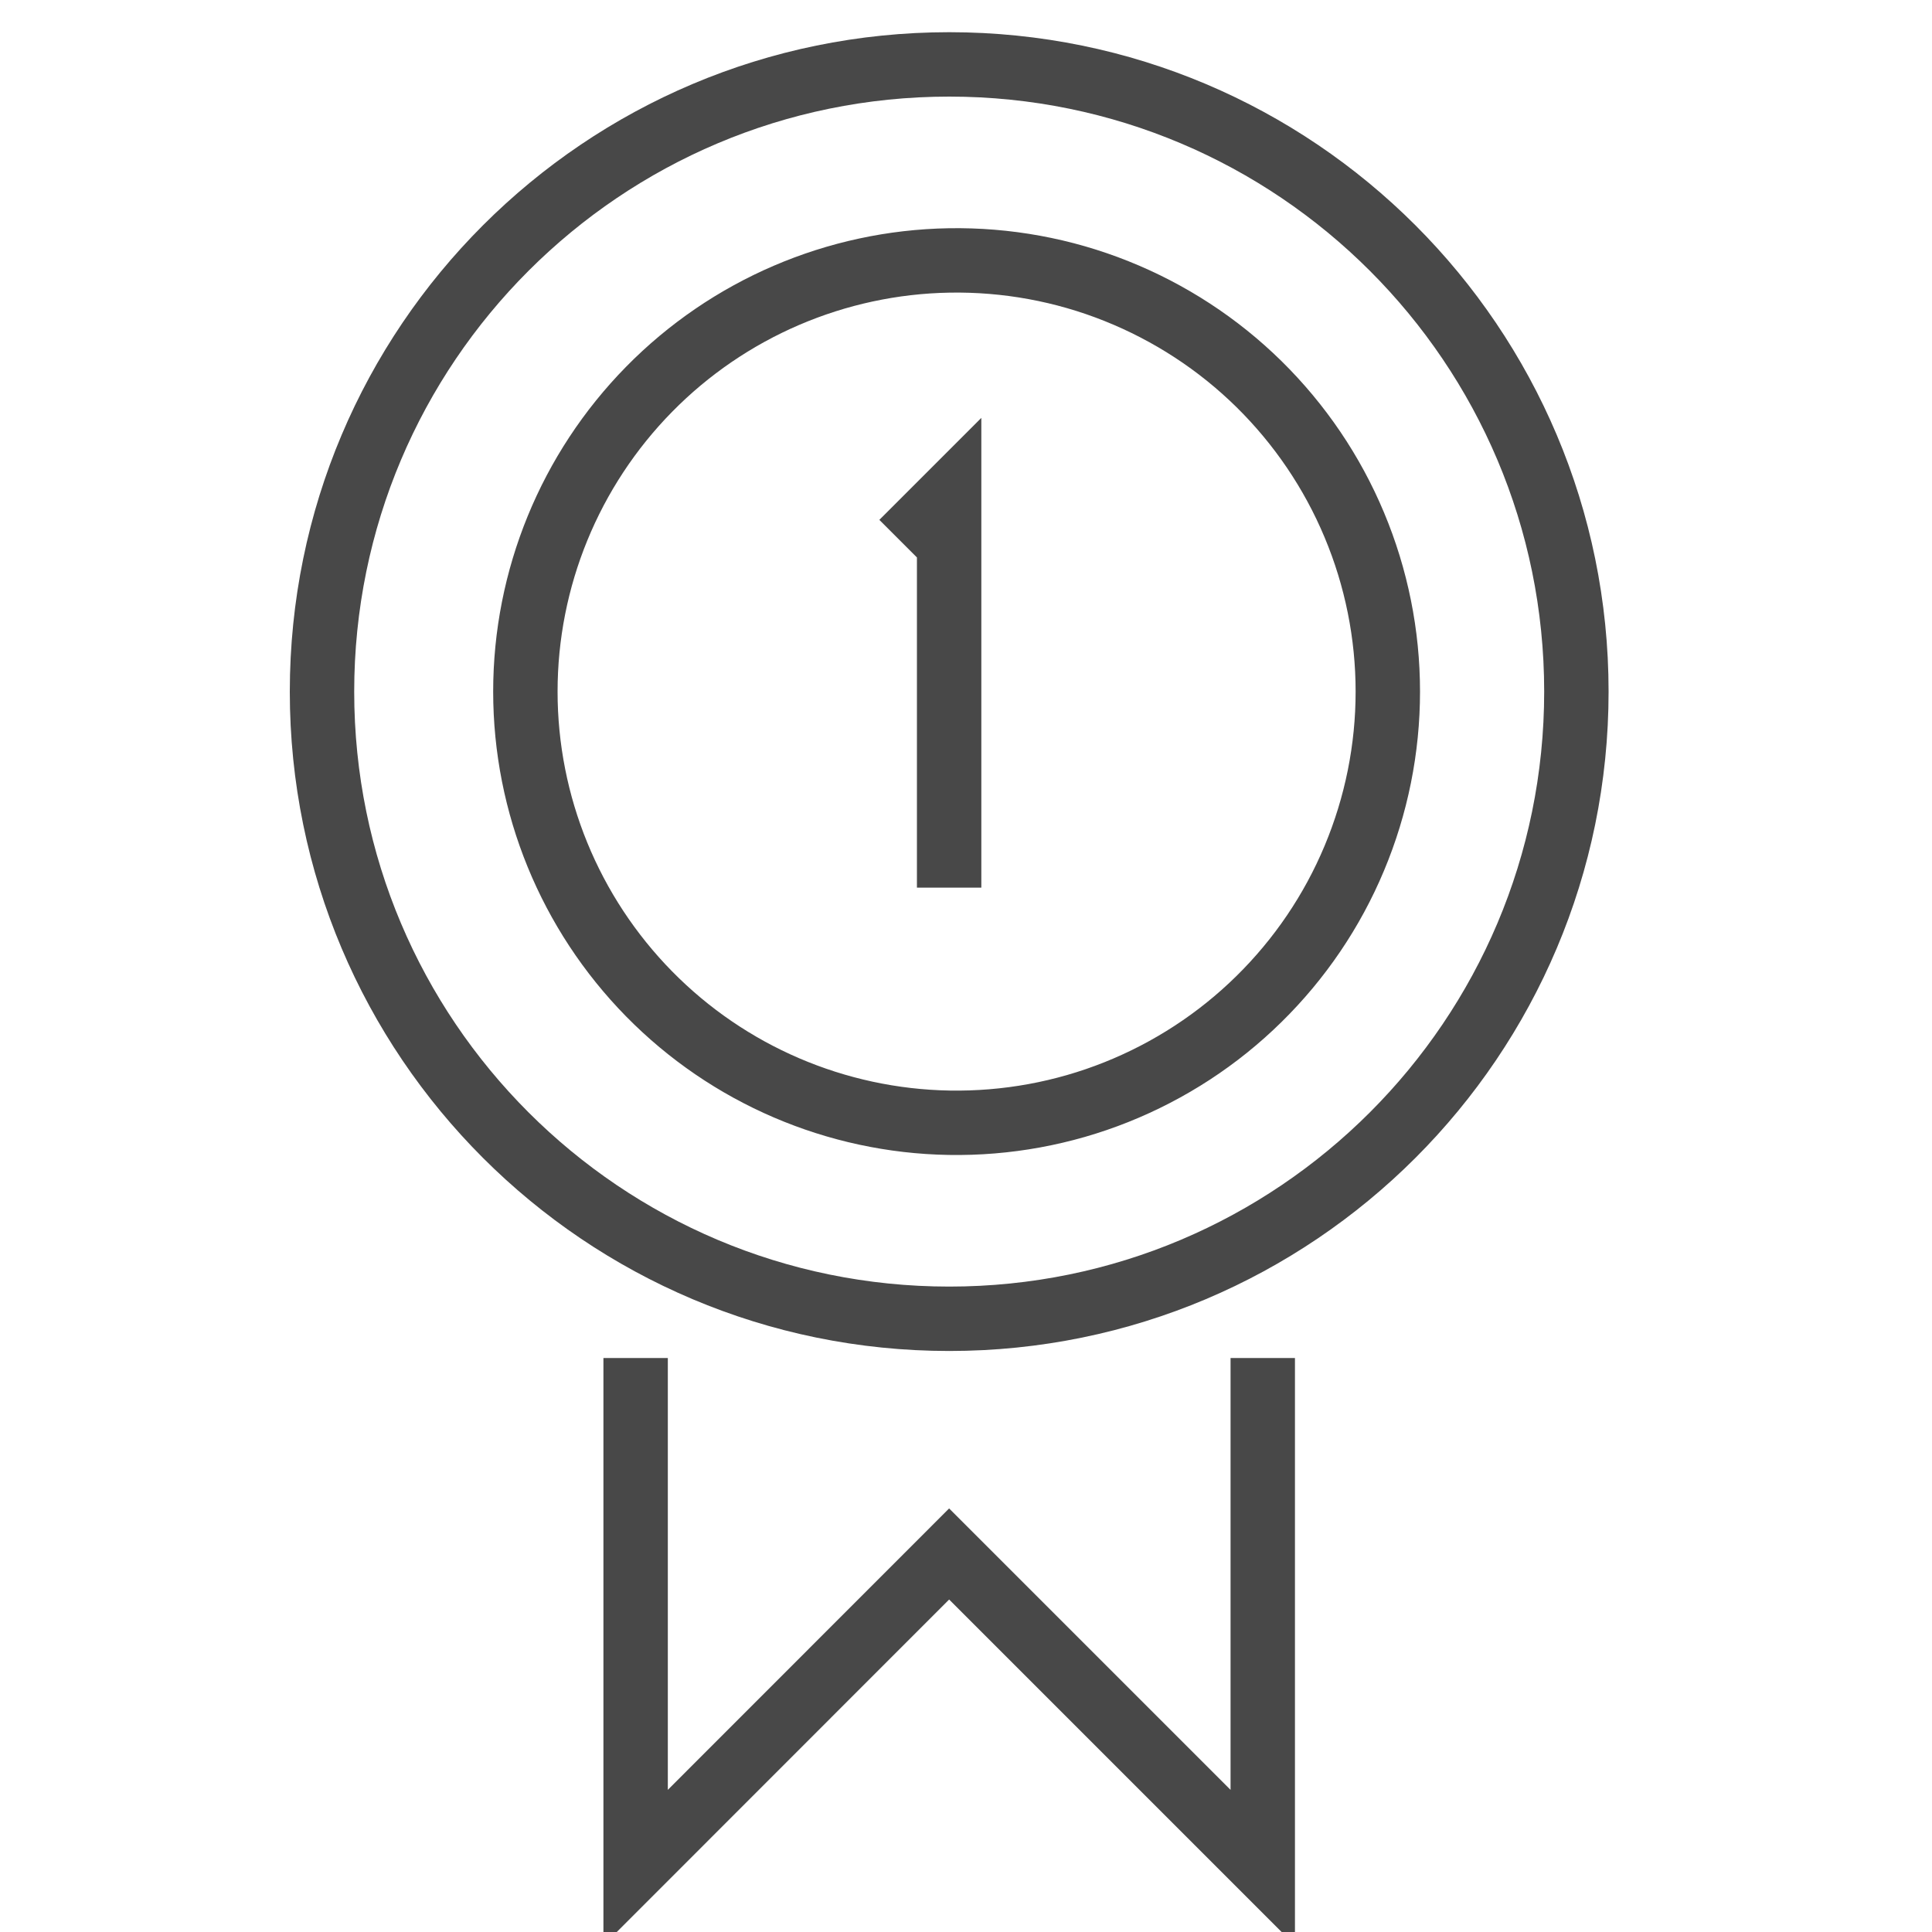
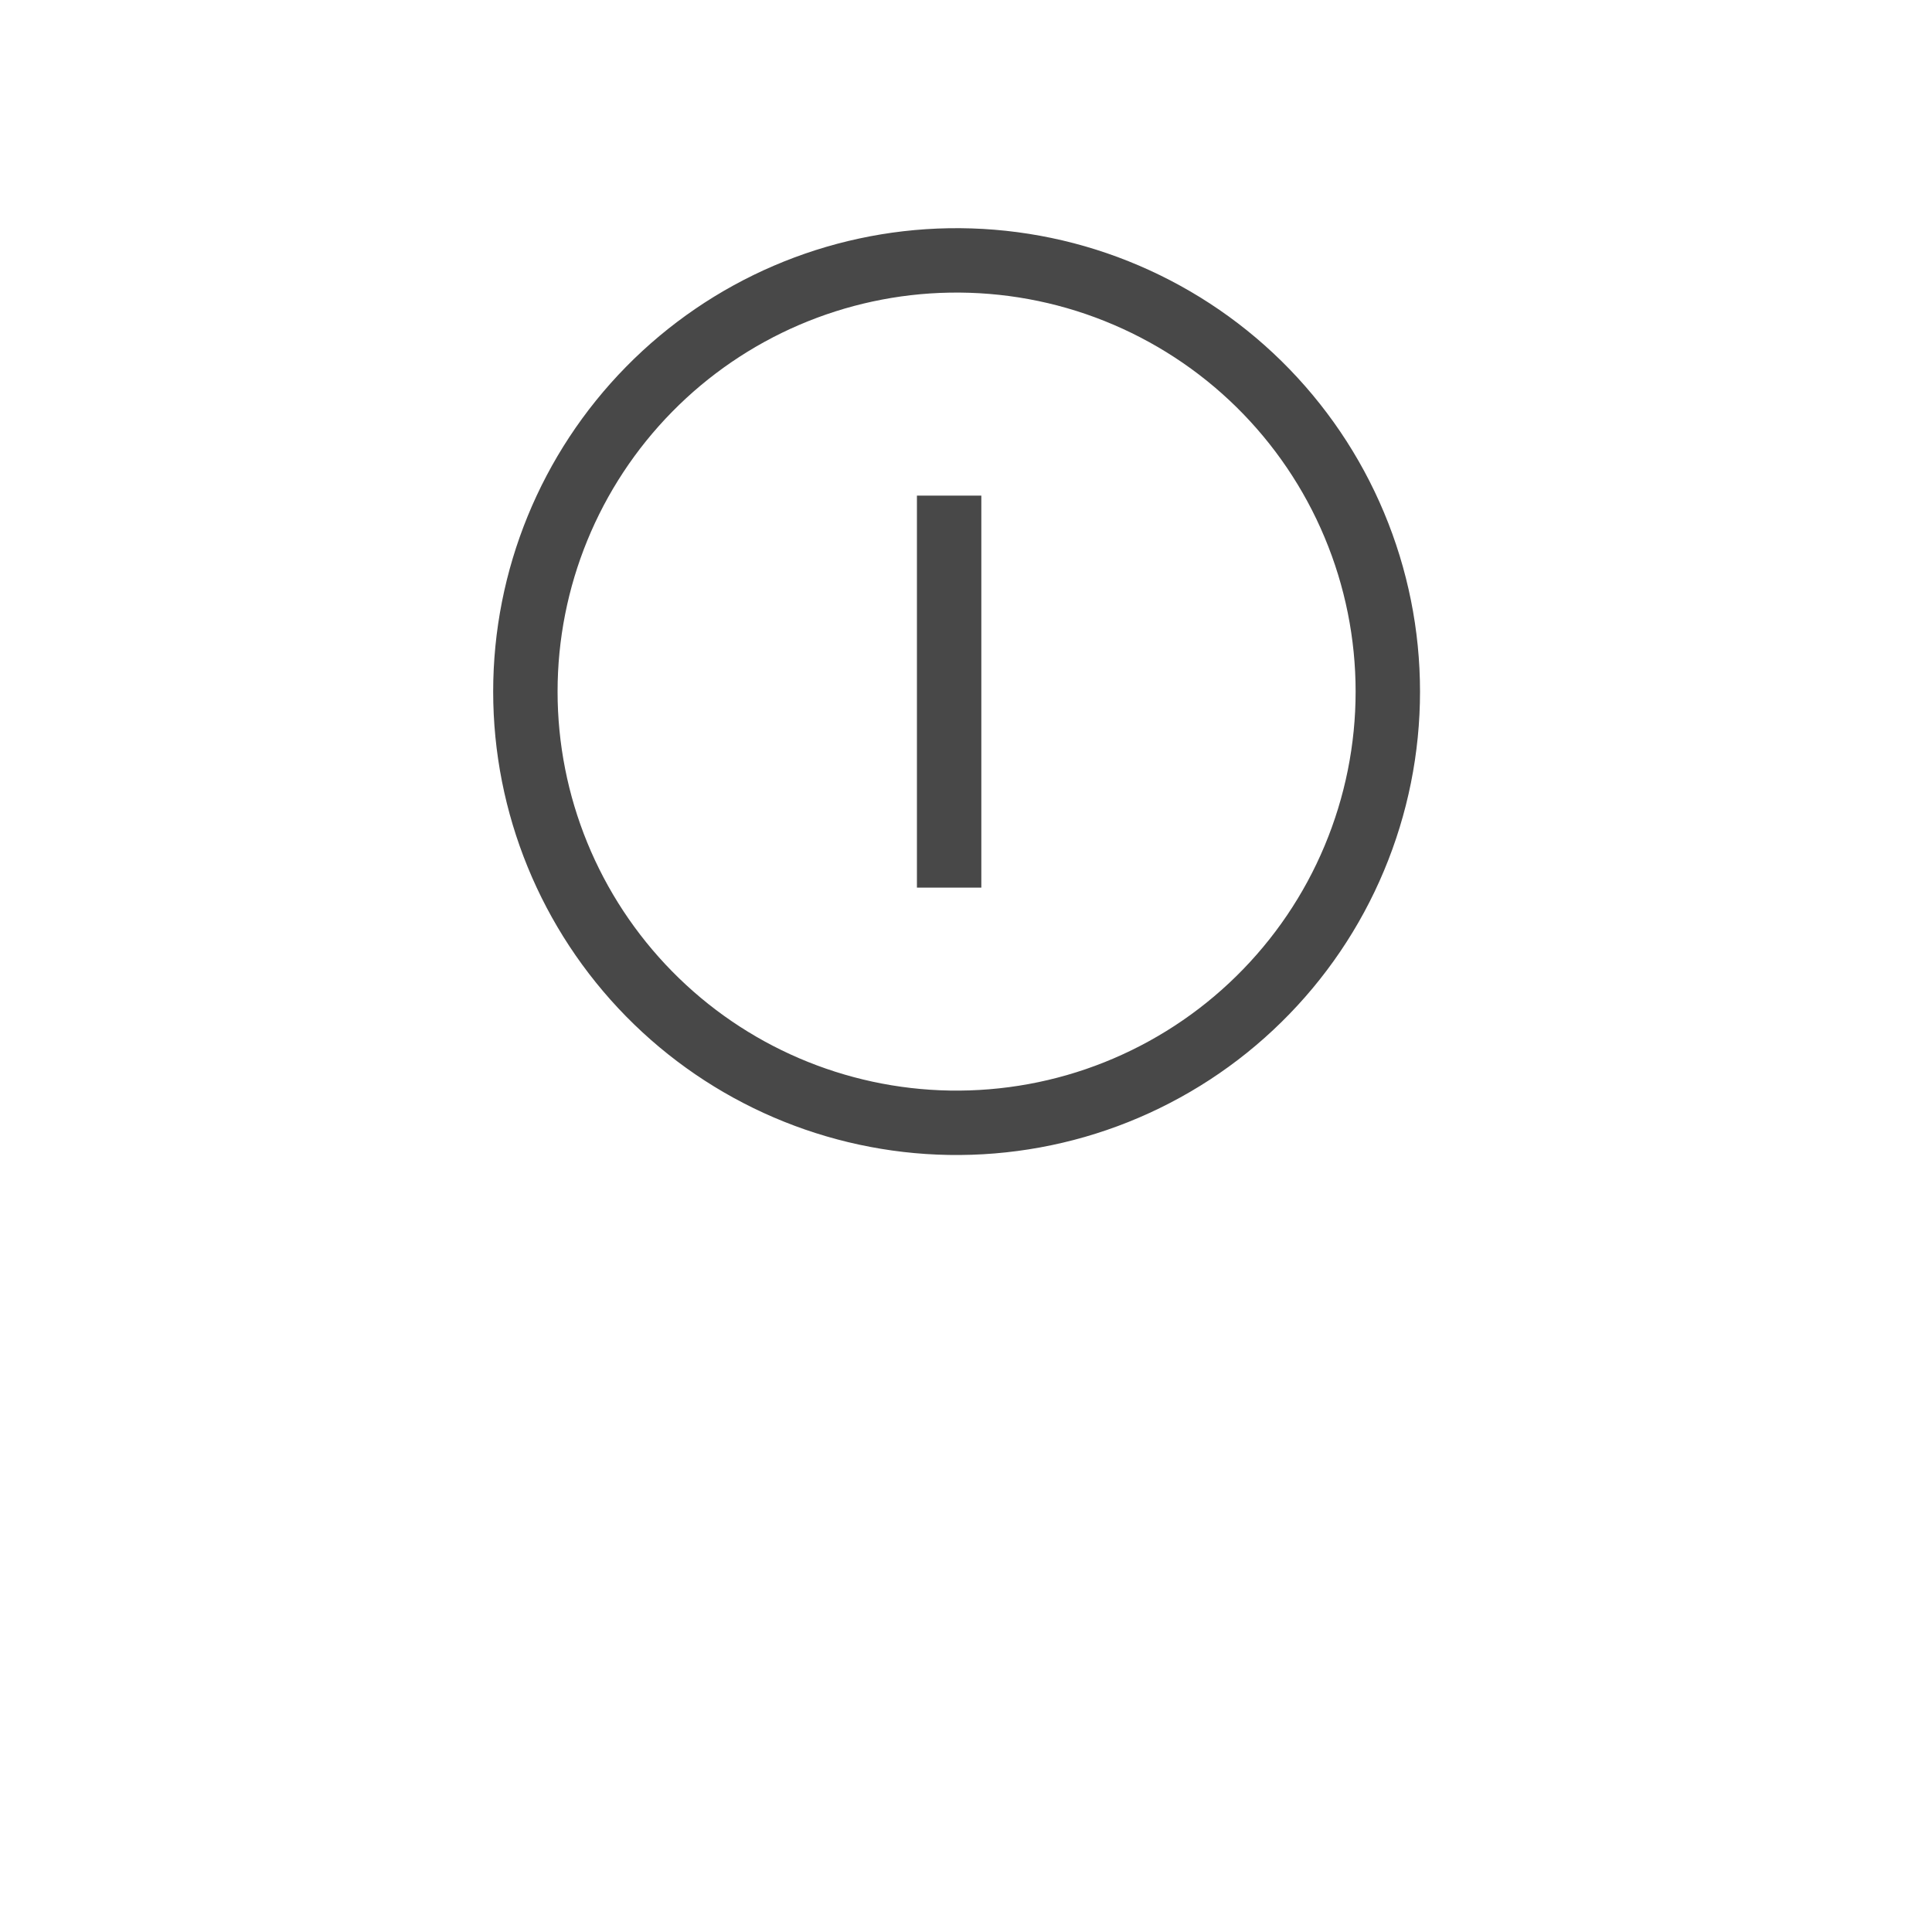
<svg xmlns="http://www.w3.org/2000/svg" fill="none" viewBox="0 0 30 30" height="30" width="30">
  <g clip-path="url(#clip0_535_220)">
-     <path stroke-miterlimit="10" stroke="#484848" d="M19.608 21.087V29L14.738 24.13L9.87 29V21.087M14.74 20.478C20.118 20.478 24.478 16.118 24.478 10.739C24.478 5.36 20.118 1 14.74 1C9.36 1 5 5.36 5 10.74C5 16.118 9.36 20.478 14.74 20.478Z" />
    <path stroke-miterlimit="10" stroke="#484848" d="M14.739 17.434C15.627 17.449 16.511 17.288 17.336 16.958C18.162 16.628 18.914 16.138 19.548 15.514C20.182 14.891 20.686 14.148 21.029 13.328C21.373 12.508 21.55 11.628 21.55 10.739C21.55 9.85 21.373 8.97 21.029 8.15C20.686 7.33 20.182 6.587 19.548 5.963C18.914 5.34 18.162 4.85 17.336 4.52C16.511 4.19 15.627 4.029 14.739 4.044C12.983 4.074 11.309 4.793 10.079 6.045C8.848 7.298 8.158 8.983 8.158 10.739C8.158 12.495 8.848 14.18 10.079 15.433C11.309 16.685 12.983 17.404 14.739 17.434Z" />
-     <path stroke-miterlimit="10" stroke="#484848" d="M14.738 13.783V7.696L14.008 8.426" />
+     <path stroke-miterlimit="10" stroke="#484848" d="M14.738 13.783V7.696" />
  </g>
  <defs>
    <clipPath id="clip0_535_220">
      <rect fill="white" height="30" width="30" />
    </clipPath>
  </defs>
</svg>